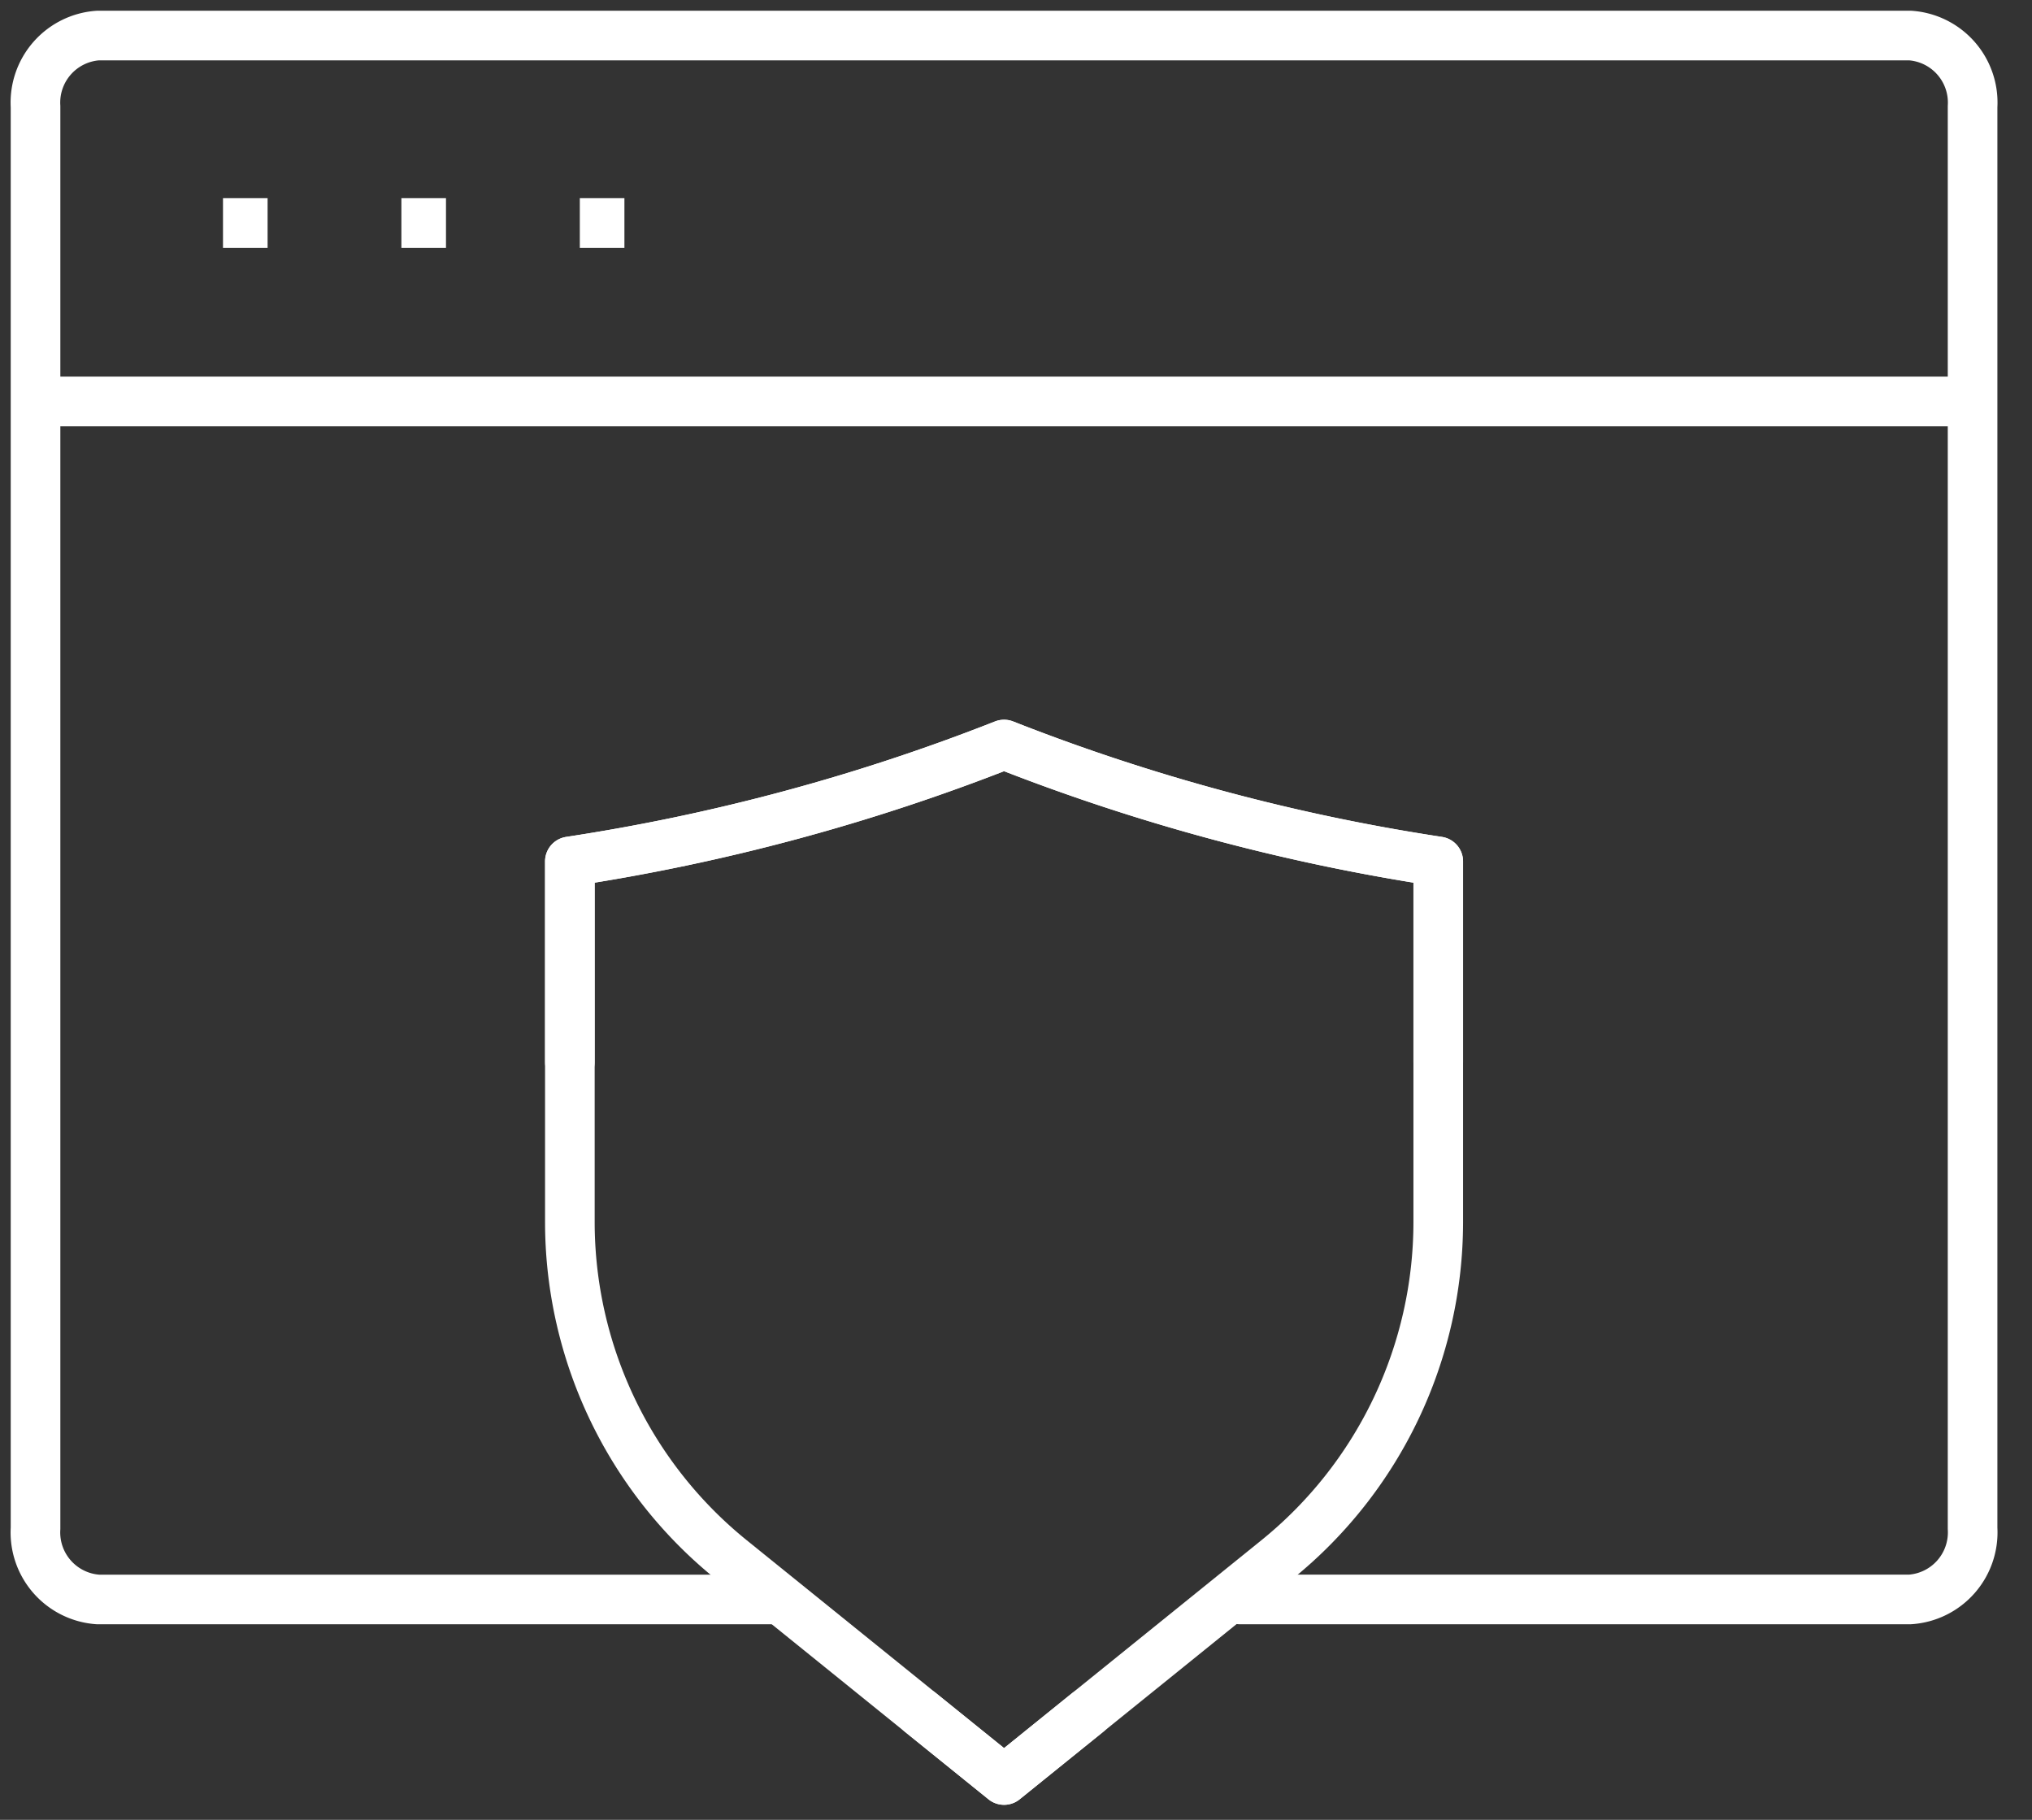
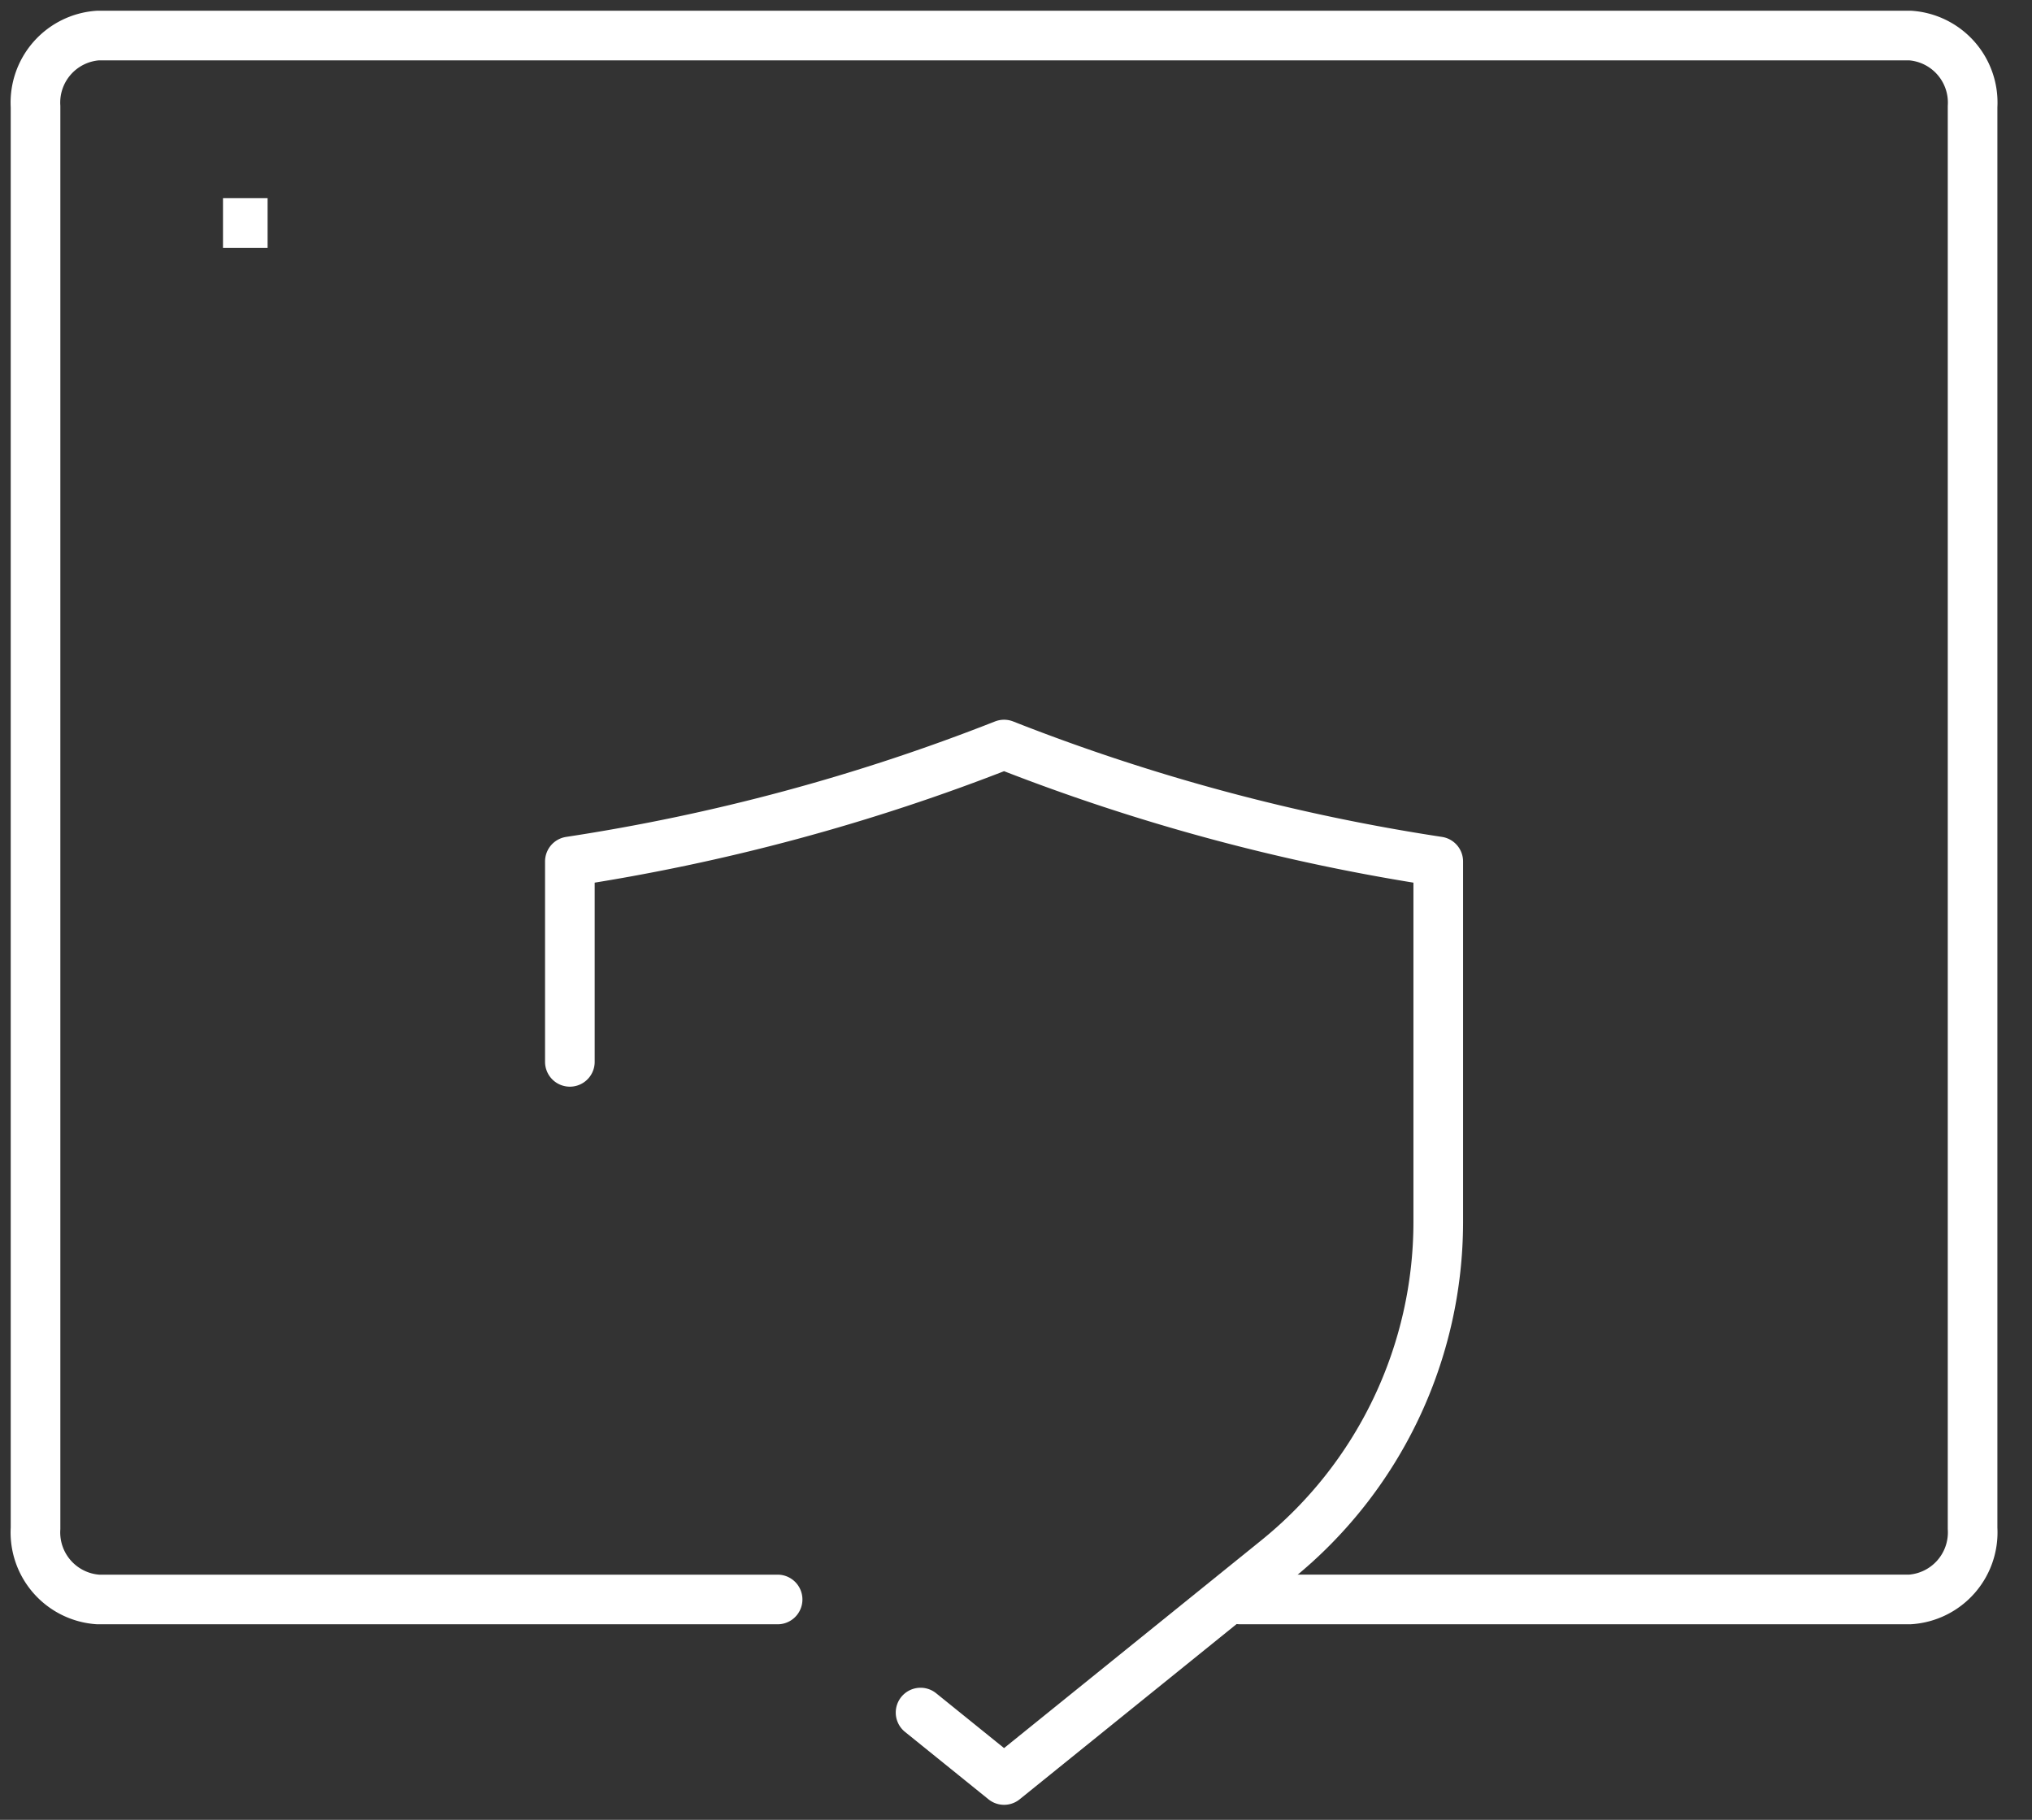
<svg xmlns="http://www.w3.org/2000/svg" width="61.417" height="55" viewBox="0 0 61.417 55">
  <rect x="0" y="0" width="61.417" height="55" fill="#333333" stroke="none" />
  <defs>
    <clipPath id="clip-path">
      <rect id="Rectangle_142" data-name="Rectangle 142" width="61.417" height="55" fill="none" stroke="#fff" stroke-width="1.5" />
    </clipPath>
    <clipPath id="clip-path-2">
      <rect id="Rectangle_144" data-name="Rectangle 144" width="29.41" height="34.458" fill="none" stroke="#707070" stroke-width="1.5" />
    </clipPath>
  </defs>
  <g id="Groupe_372" data-name="Groupe 372" clip-path="url(#clip-path)">
    <path id="Tracé_231" data-name="Tracé 231" d="M26.429,51.266H5.889A2.031,2.031,0,0,1,4,49.117V6.148A2.031,2.031,0,0,1,5.889,4H60.658a2.031,2.031,0,0,1,1.889,2.148V49.117a2.031,2.031,0,0,1-1.889,2.148H40.4" transform="translate(-2.926 -2.926)" fill="none" stroke="#fff" stroke-linecap="round" stroke-linejoin="round" stroke-width="1.5" />
-     <line id="Ligne_19" data-name="Ligne 19" x2="57.93" transform="translate(1.348 12.132)" fill="none" stroke="#fff" stroke-linecap="round" stroke-linejoin="round" stroke-width="1.5" />
    <line id="Ligne_20" data-name="Ligne 20" x2="1.348" transform="translate(6.74 6.74)" fill="none" stroke="#fff" stroke-linejoin="round" stroke-width="1.5" />
-     <line id="Ligne_21" data-name="Ligne 21" x2="1.348" transform="translate(12.132 6.74)" fill="none" stroke="#fff" stroke-linejoin="round" stroke-width="1.5" />
-     <line id="Ligne_22" data-name="Ligne 22" x2="1.348" transform="translate(17.525 6.74)" fill="none" stroke="#fff" stroke-linejoin="round" stroke-width="1.5" />
    <g id="Groupe_378" data-name="Groupe 378" transform="translate(15.642 20.92)">
      <g id="Groupe_377" data-name="Groupe 377" transform="translate(0 0)" clip-path="url(#clip-path-2)">
-         <path id="Tracé_236" data-name="Tracé 236" d="M30.247,13.59V7.533A60.7,60.7,0,0,1,17.124,4,60.7,60.7,0,0,1,4,7.533V18.425A13.124,13.124,0,0,0,8.878,28.634l8.246,6.66,2.524-2.038" transform="translate(-2.418 -2.418)" fill="none" stroke="#fff" stroke-linecap="round" stroke-linejoin="round" stroke-width="1.5" />
        <path id="Tracé_237" data-name="Tracé 237" d="M4,13.59V7.533A60.7,60.7,0,0,0,17.124,4,60.7,60.7,0,0,0,30.247,7.533V18.425A13.124,13.124,0,0,1,25.37,28.634l-8.246,6.66L14.6,33.256" transform="translate(-2.418 -2.418)" fill="none" stroke="#fff" stroke-linecap="round" stroke-linejoin="round" stroke-width="1.5" />
      </g>
    </g>
  </g>
</svg>